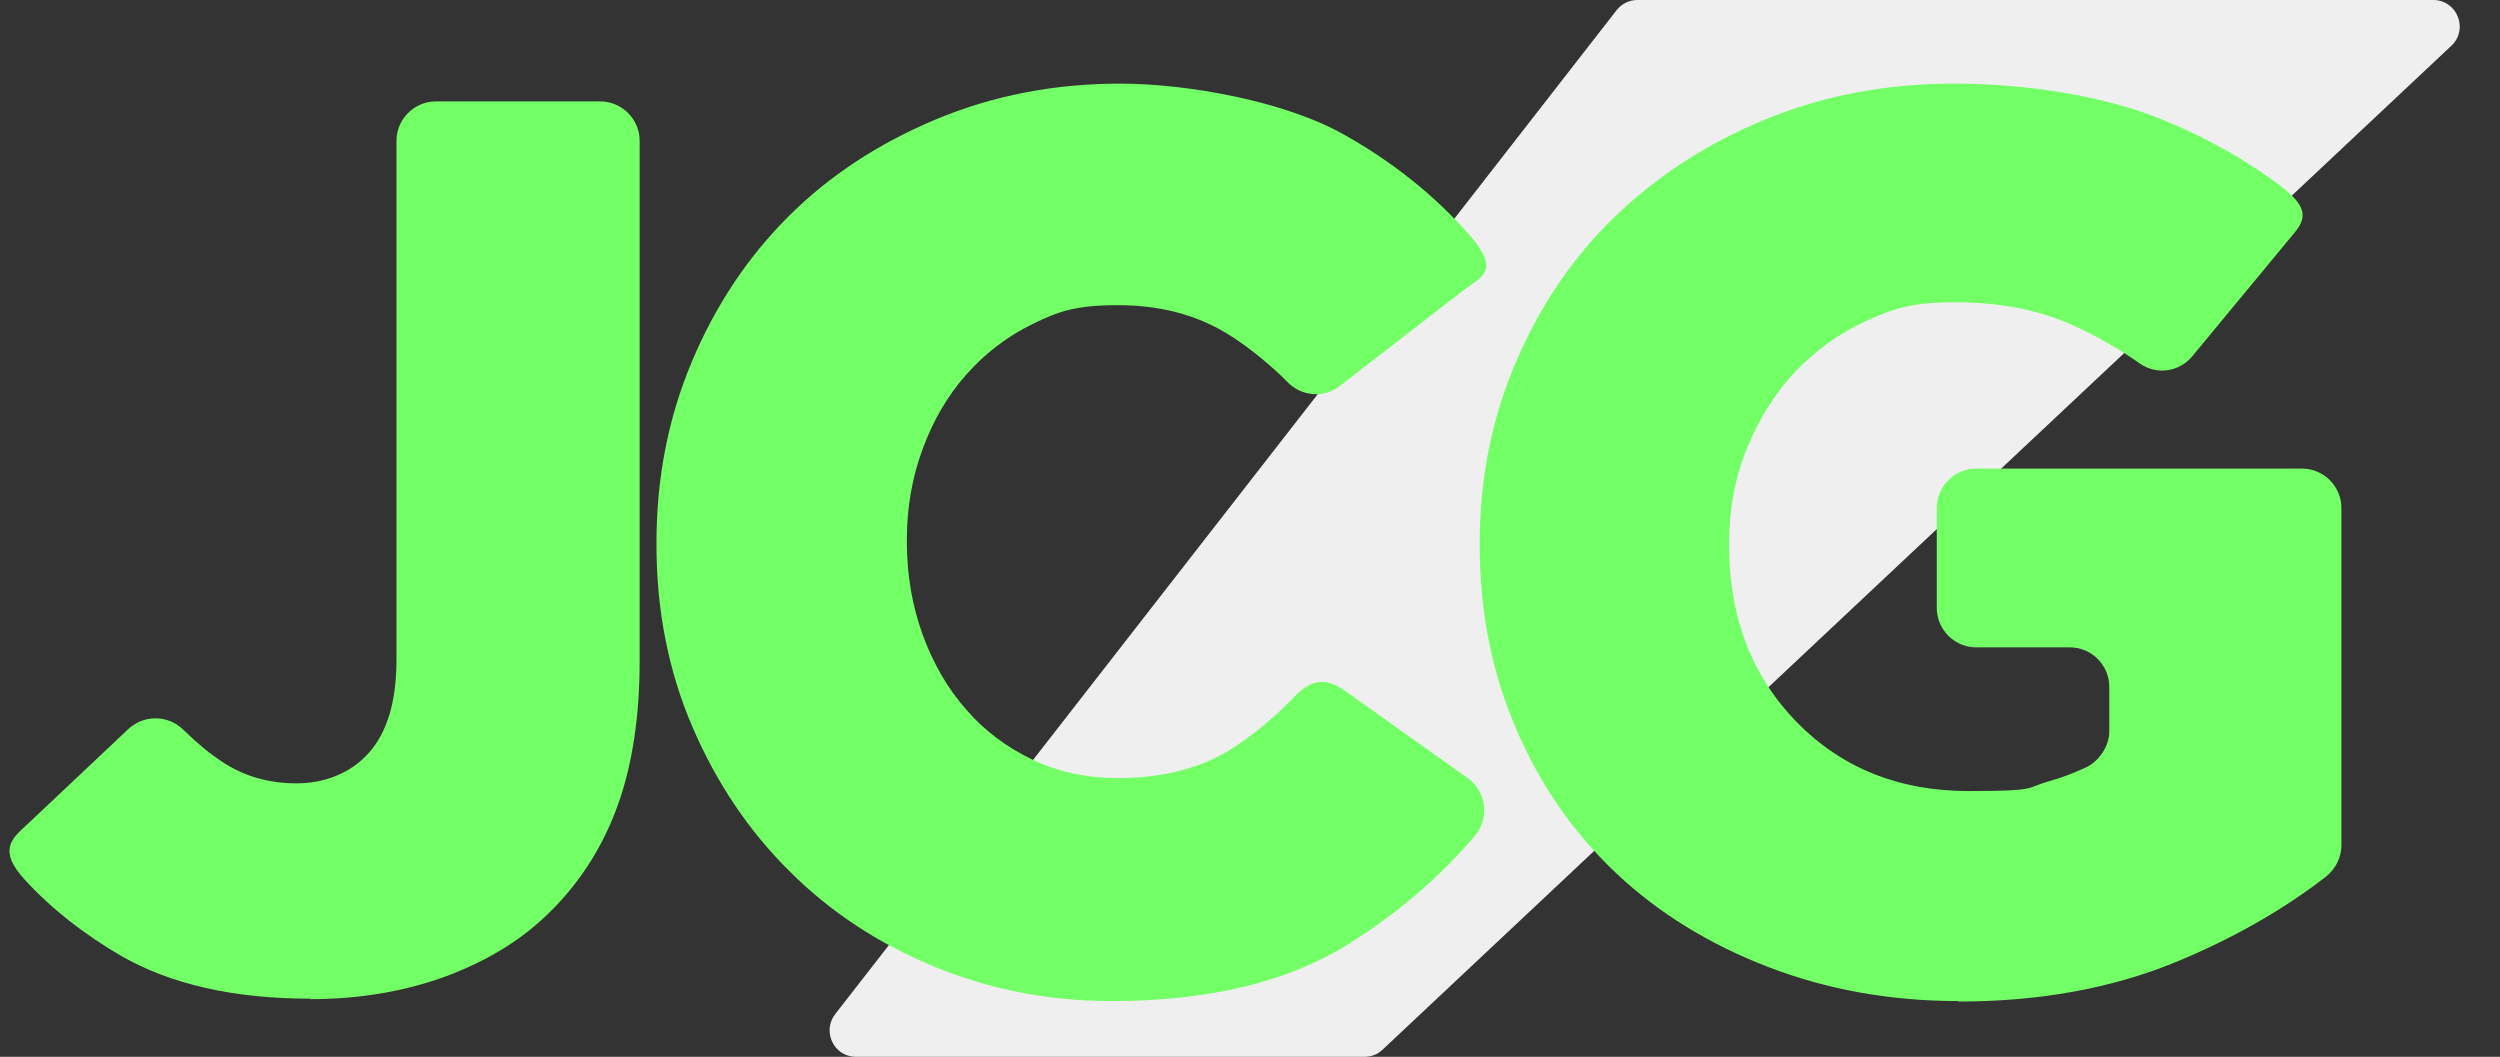
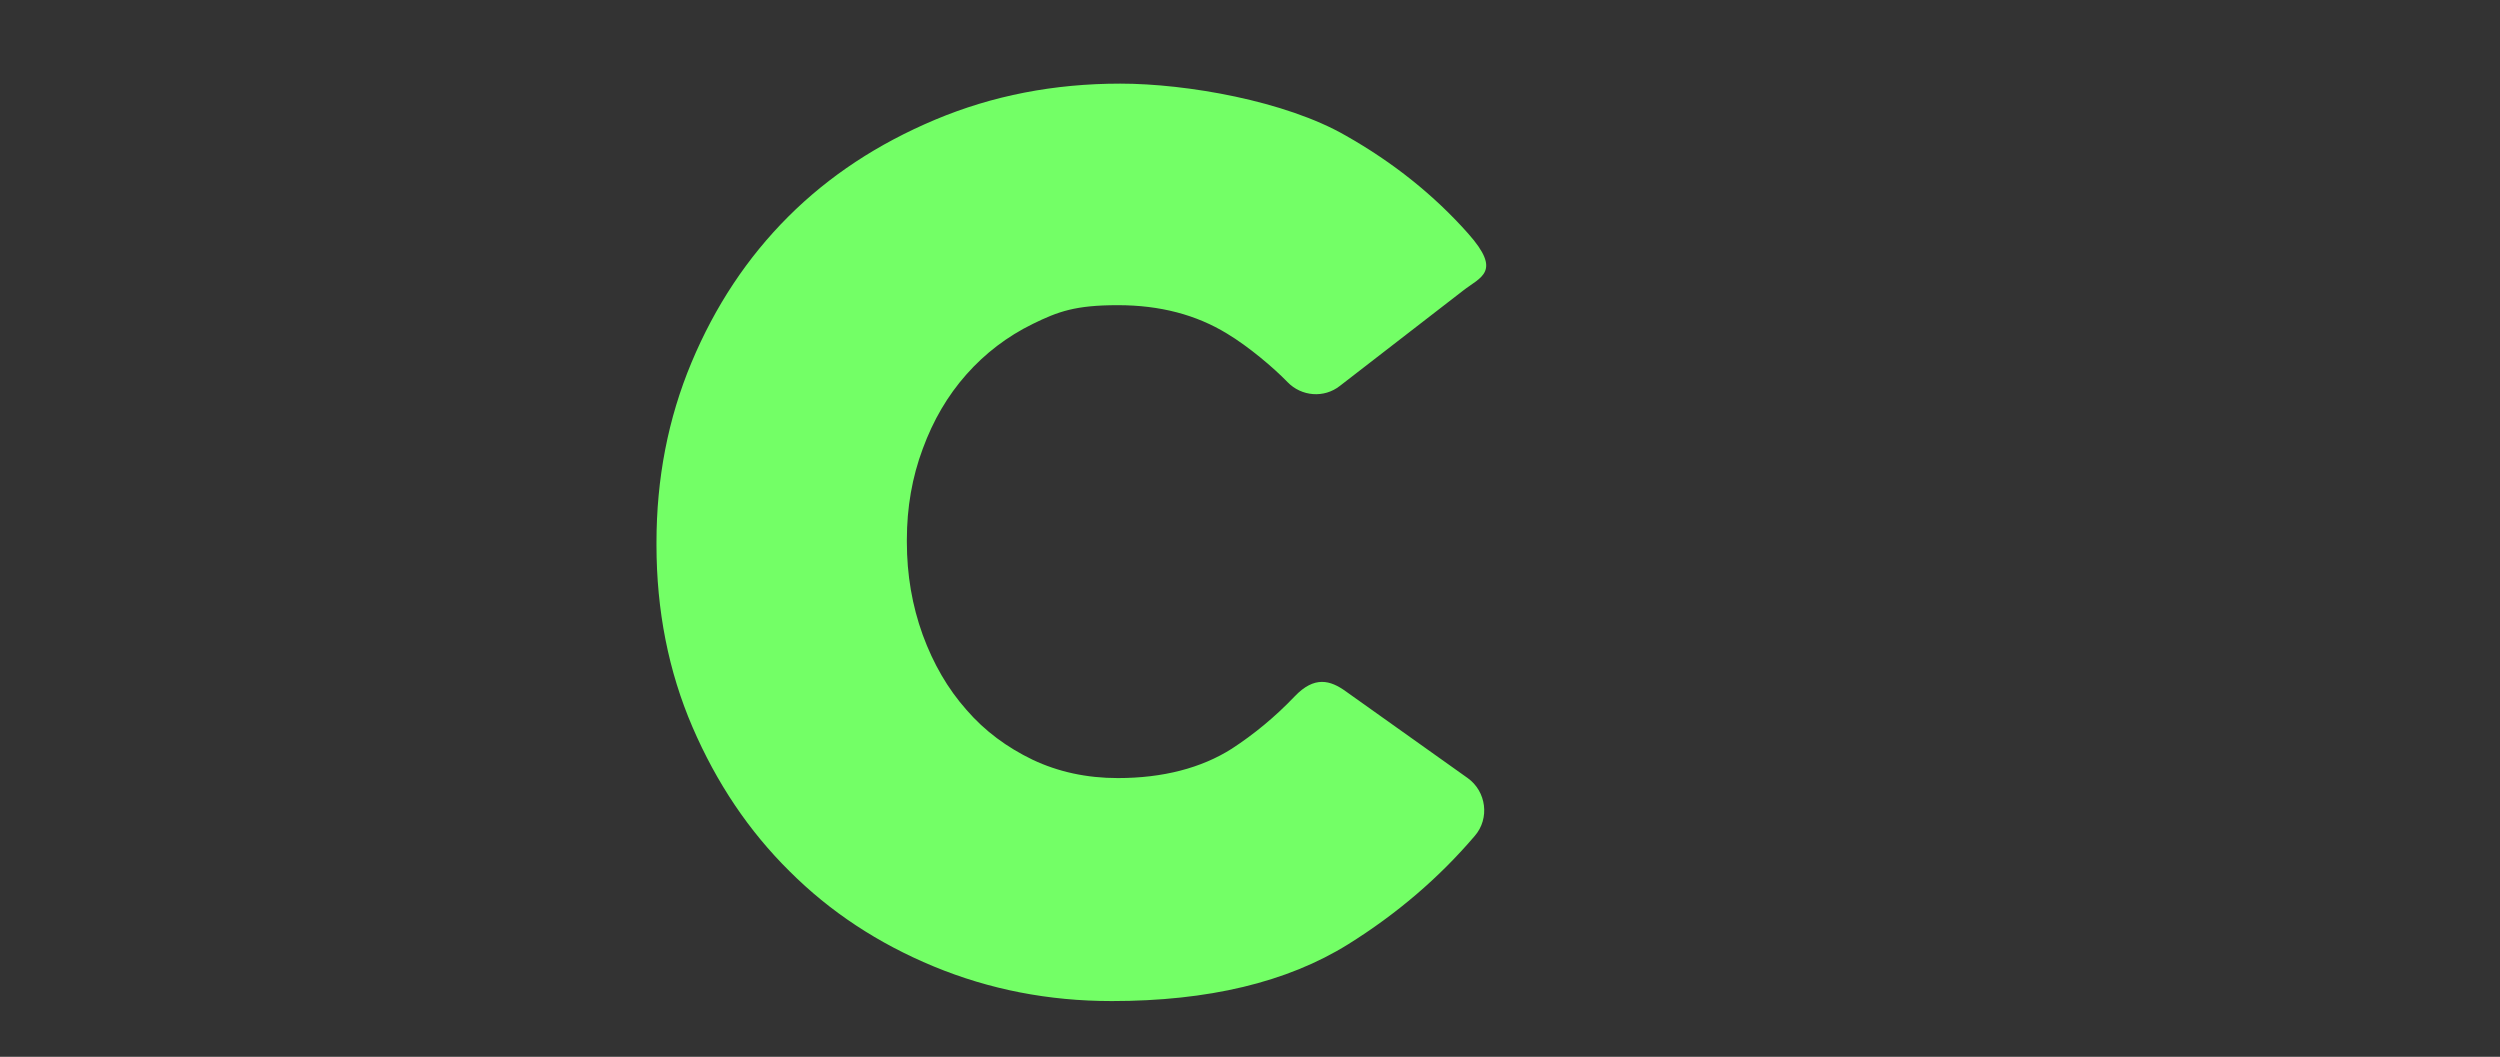
<svg xmlns="http://www.w3.org/2000/svg" id="Layer_2" data-name="Layer 2" viewBox="0 0 520.2 219.9">
  <rect x="0" y="0" width="520.2" height="219.9" fill="#333333" stroke="none" />
  <g id="Layer_3" data-name="Layer 3">
-     <path d="M340.7,0h165.6c5,0,7.4,6.1,3.8,9.5l-222.4,208.9c-1,1-2.4,1.5-3.8,1.5h-105.8c-4.6,0-7.1-5.3-4.3-8.9L336.4,2.1c1-1.3,2.6-2.1,4.3-2.1Z" fill="#efefef" stroke-width="0" />
-     <path d="M64.5,207.8c-15.9,0-29-3-39.3-8.9-7.7-4.5-14.4-9.7-20-15.8s-2.9-8.5.4-11.5l21-19.8c3.2-3.1,8.3-3.1,11.5,0s5.4,4.9,8.1,6.7c4.5,3,9.7,4.5,15.5,4.5s11.3-2.1,15.1-6.4c3.8-4.3,5.7-10.7,5.7-19.3V29.3c0-4.5,3.7-8.2,8.2-8.2h34.2c4.5,0,8.2,3.7,8.2,8.2v108.2c0,11.5-1.5,21.5-4.5,29.9-3,8.4-7.5,15.6-13.6,21.8s-13.2,10.5-21.8,13.8c-8.6,3.2-18.1,4.9-28.6,4.9h0Z" fill="#73ff66" stroke-width="0" />
-     <path d="M231.3,208.3c-13.1,0-25.4-2.4-37-7.2s-21.6-11.4-30-19.8c-8.5-8.4-15.2-18.4-20.2-30-5-11.6-7.5-24.3-7.5-37.9v-.5c0-13.3,2.4-25.8,7.3-37.5,4.9-11.7,11.6-21.8,20.1-30.3s18.7-15.2,30.6-20.2c11.9-5,24.7-7.5,38.5-7.5s34.4,3.6,46.9,10.8c9.9,5.6,18.4,12.4,25.5,20.4s2.6,9-1.1,11.9l-25.6,19.8c-3.3,2.6-8,2.2-10.9-.8s-8.1-7.4-12.6-10.1c-6.4-3.9-13.9-5.9-22.7-5.9s-12.4,1.3-17.7,3.9c-5.3,2.6-9.9,6.1-13.8,10.5-3.9,4.4-6.9,9.5-9.1,15.5-2.2,5.9-3.3,12.2-3.3,18.9v.5c0,6.8,1.1,13.2,3.3,19.3,2.2,6,5.2,11.2,9.1,15.6,3.8,4.4,8.4,7.8,13.8,10.4,5.3,2.5,11.2,3.8,17.7,3.8,9.4,0,17.4-2.1,23.7-6.1,4.6-3,9-6.6,13.1-10.9s7.4-3.4,10.7-1l25.3,18c3.9,2.8,4.6,8.4,1.5,12-7.5,8.8-16.3,16.3-26.4,22.6-12.7,7.9-29.1,11.8-49.2,11.8h0Z" fill="#73ff66" stroke-width="0" />
-     <path d="M407.5,208.3c-14.2,0-27.4-2.4-39.6-7.1-12.2-4.7-22.8-11.2-31.6-19.5-8.8-8.3-15.8-18.3-20.8-30-5.1-11.7-7.6-24.5-7.6-38.3v-.5c0-13.3,2.5-25.8,7.5-37.5,5-11.7,11.8-21.8,20.6-30.3,8.8-8.5,19.1-15.2,31.2-20.2,12.1-5,25.2-7.5,39.4-7.5s30.1,2.3,42.1,7c9.2,3.6,17.8,8.3,25.6,14.1s4.5,8.2,1.5,11.9l-19.6,23.7c-2.7,3.3-7.5,4-11,1.5s-9.4-6-14.3-8.1c-7-3.1-15-4.6-24.1-4.6s-12.8,1.3-18.5,3.9c-5.7,2.6-10.6,6.2-14.8,10.6-4.2,4.5-7.5,9.8-10,15.9-2.5,6.1-3.7,12.7-3.7,19.7v.5c0,14.9,4.7,27.1,14,36.7,9.4,9.6,21.3,14.4,35.8,14.4s11.8-.6,16.6-2c2.9-.8,5.5-1.8,8-3s4.7-4.3,4.7-7.4v-9.3c0-4.5-3.7-8.2-8.2-8.2h-19.5c-4.5,0-8.2-3.7-8.2-8.2v-20.8c0-4.5,3.7-8.2,8.2-8.2h67.8c4.5,0,8.2,3.7,8.2,8.2v70.2c0,2.5-1.2,4.9-3.2,6.5-8.9,6.9-19.4,12.9-31.3,17.8-13.4,5.5-28.5,8.2-45.2,8.2h0Z" fill="#73ff66" stroke-width="0" />
+     <path d="M231.3,208.3c-13.1,0-25.4-2.4-37-7.2s-21.6-11.4-30-19.8c-8.5-8.4-15.2-18.4-20.2-30-5-11.6-7.5-24.3-7.5-37.9v-.5c0-13.3,2.4-25.8,7.3-37.5,4.9-11.7,11.6-21.8,20.1-30.3s18.7-15.2,30.6-20.2c11.9-5,24.7-7.5,38.5-7.5s34.4,3.6,46.9,10.8c9.9,5.6,18.4,12.4,25.5,20.4s2.6,9-1.1,11.9l-25.6,19.8c-3.3,2.6-8,2.2-10.9-.8s-8.1-7.4-12.6-10.1c-6.4-3.9-13.9-5.9-22.7-5.9s-12.4,1.3-17.7,3.9c-5.3,2.6-9.9,6.1-13.8,10.5-3.9,4.4-6.9,9.5-9.1,15.5-2.2,5.9-3.3,12.2-3.3,18.9v.5c0,6.8,1.1,13.2,3.3,19.3,2.2,6,5.2,11.2,9.1,15.6,3.8,4.4,8.4,7.8,13.8,10.4,5.3,2.5,11.2,3.8,17.7,3.8,9.4,0,17.4-2.1,23.7-6.1,4.6-3,9-6.6,13.1-10.9s7.4-3.4,10.7-1l25.3,18c3.9,2.8,4.6,8.4,1.5,12-7.5,8.8-16.3,16.3-26.4,22.6-12.7,7.9-29.1,11.8-49.2,11.8Z" fill="#73ff66" stroke-width="0" />
  </g>
</svg>